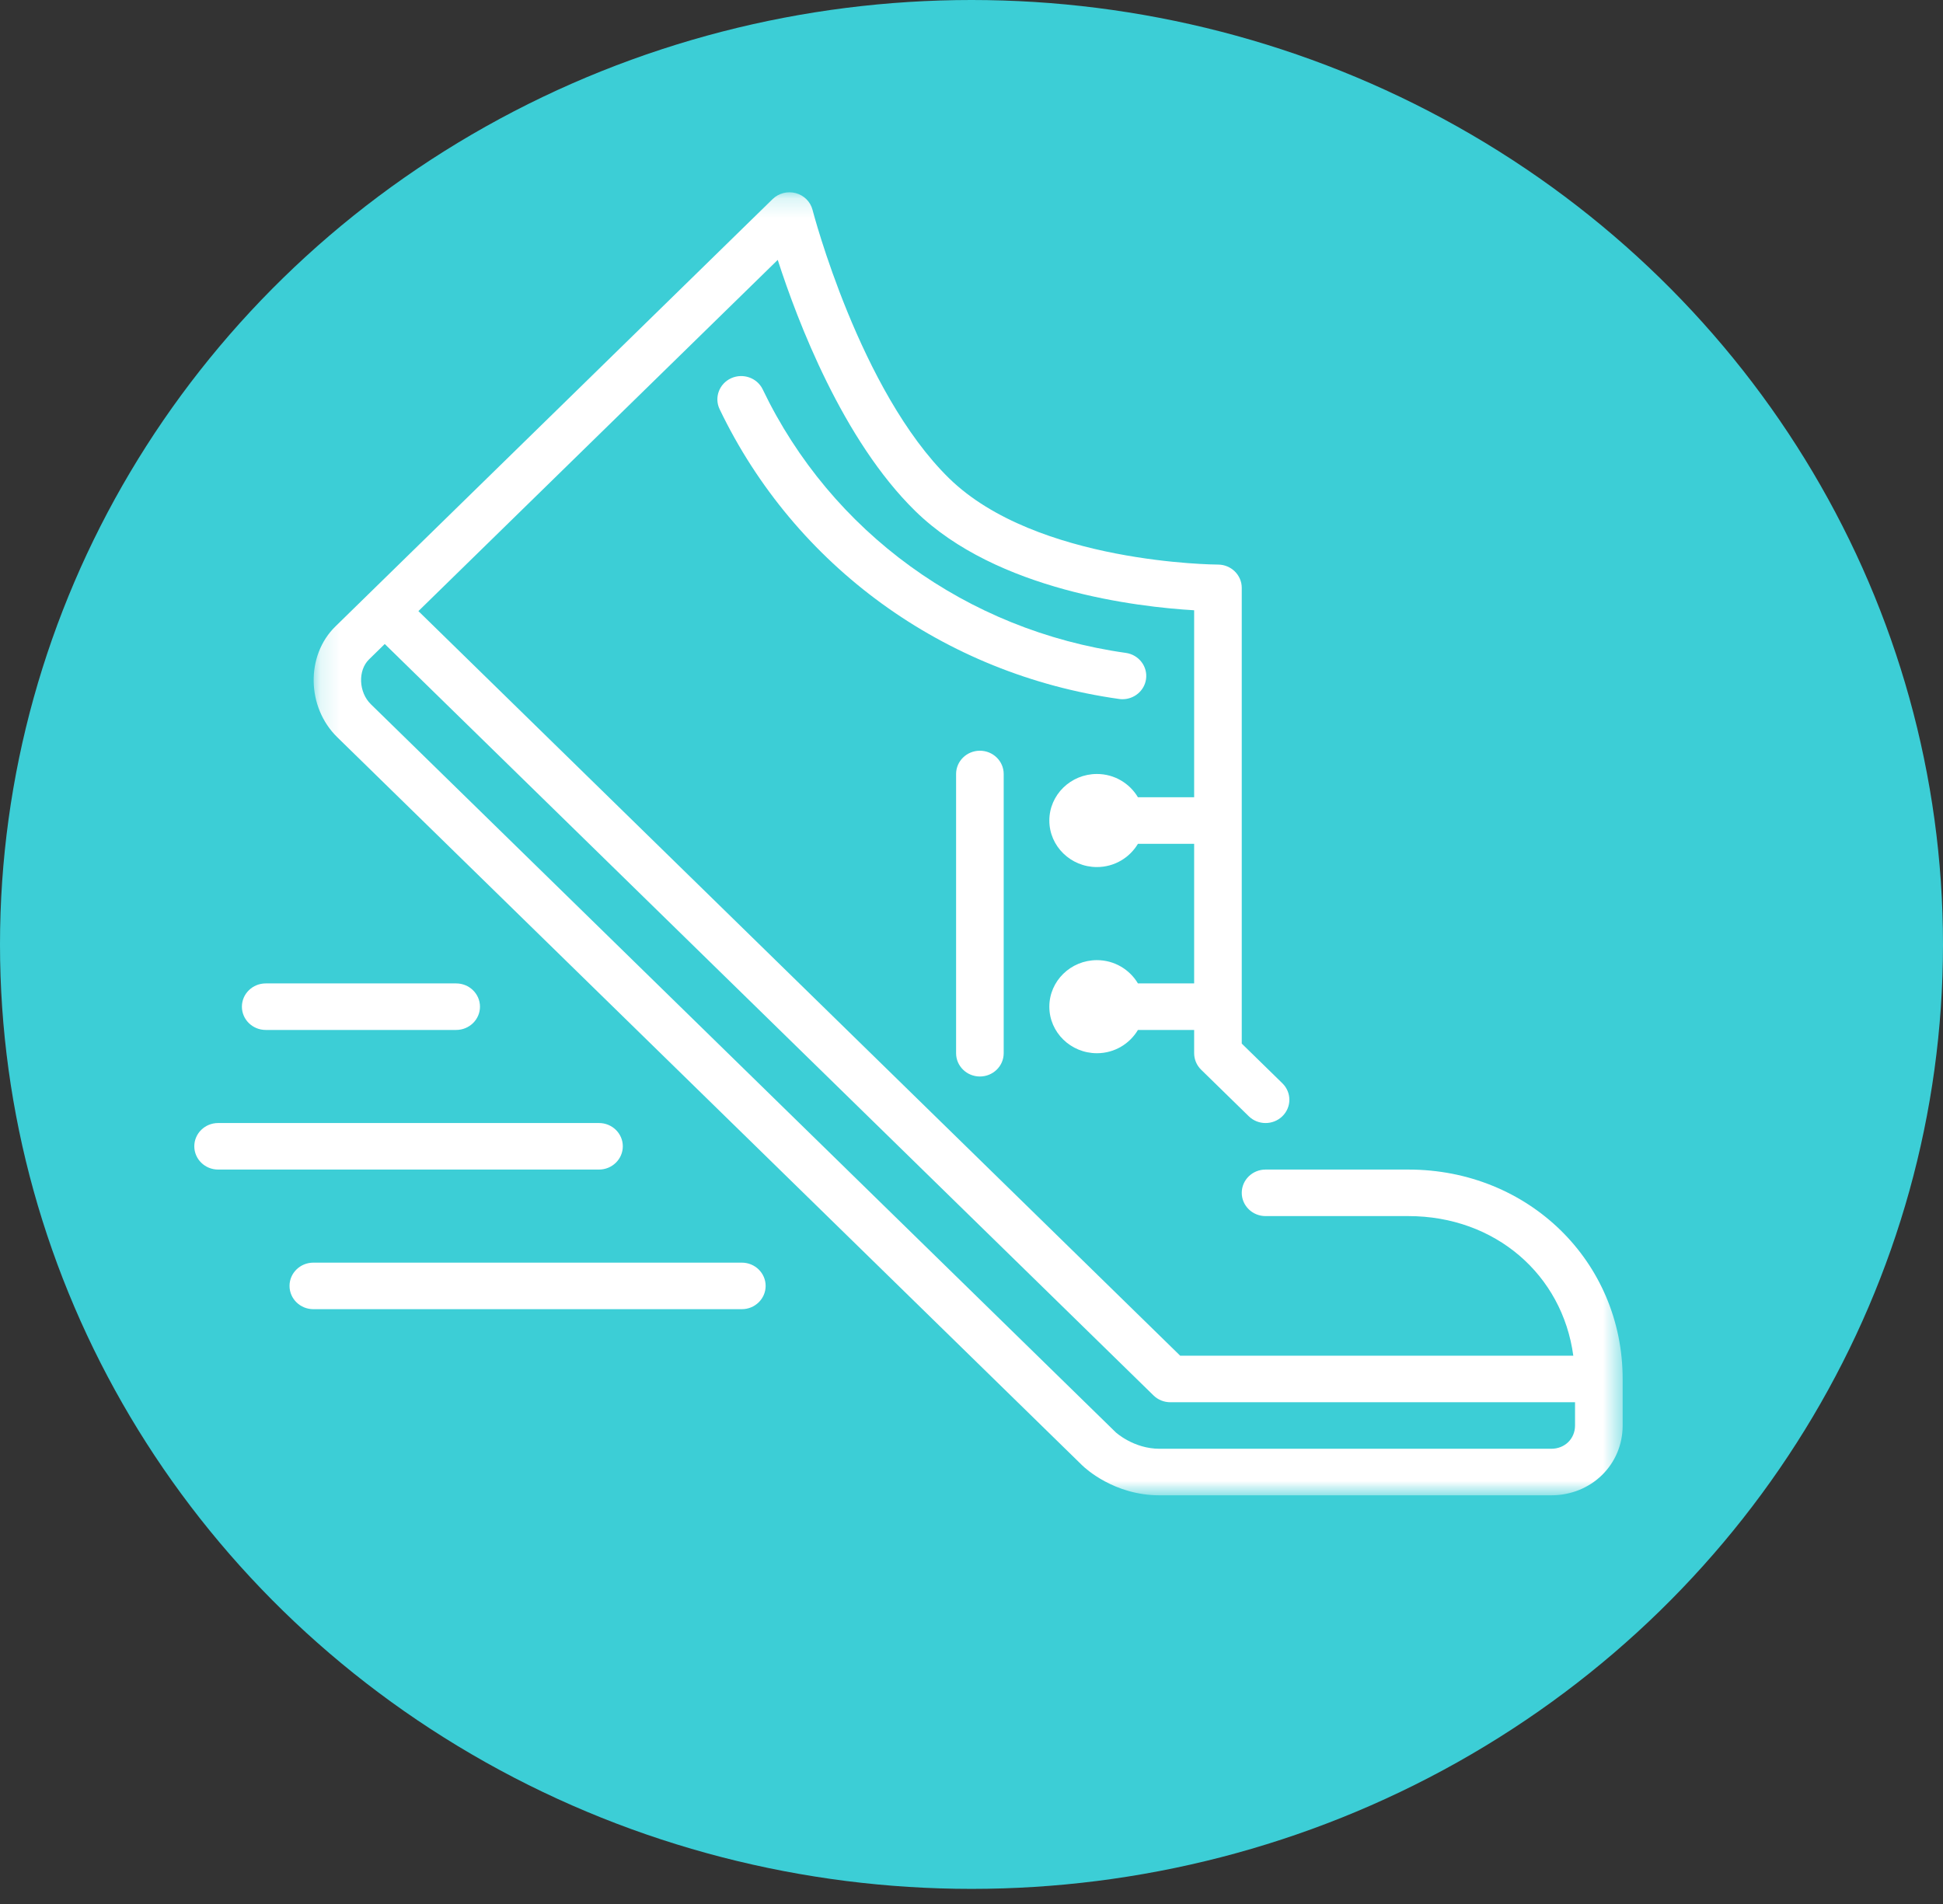
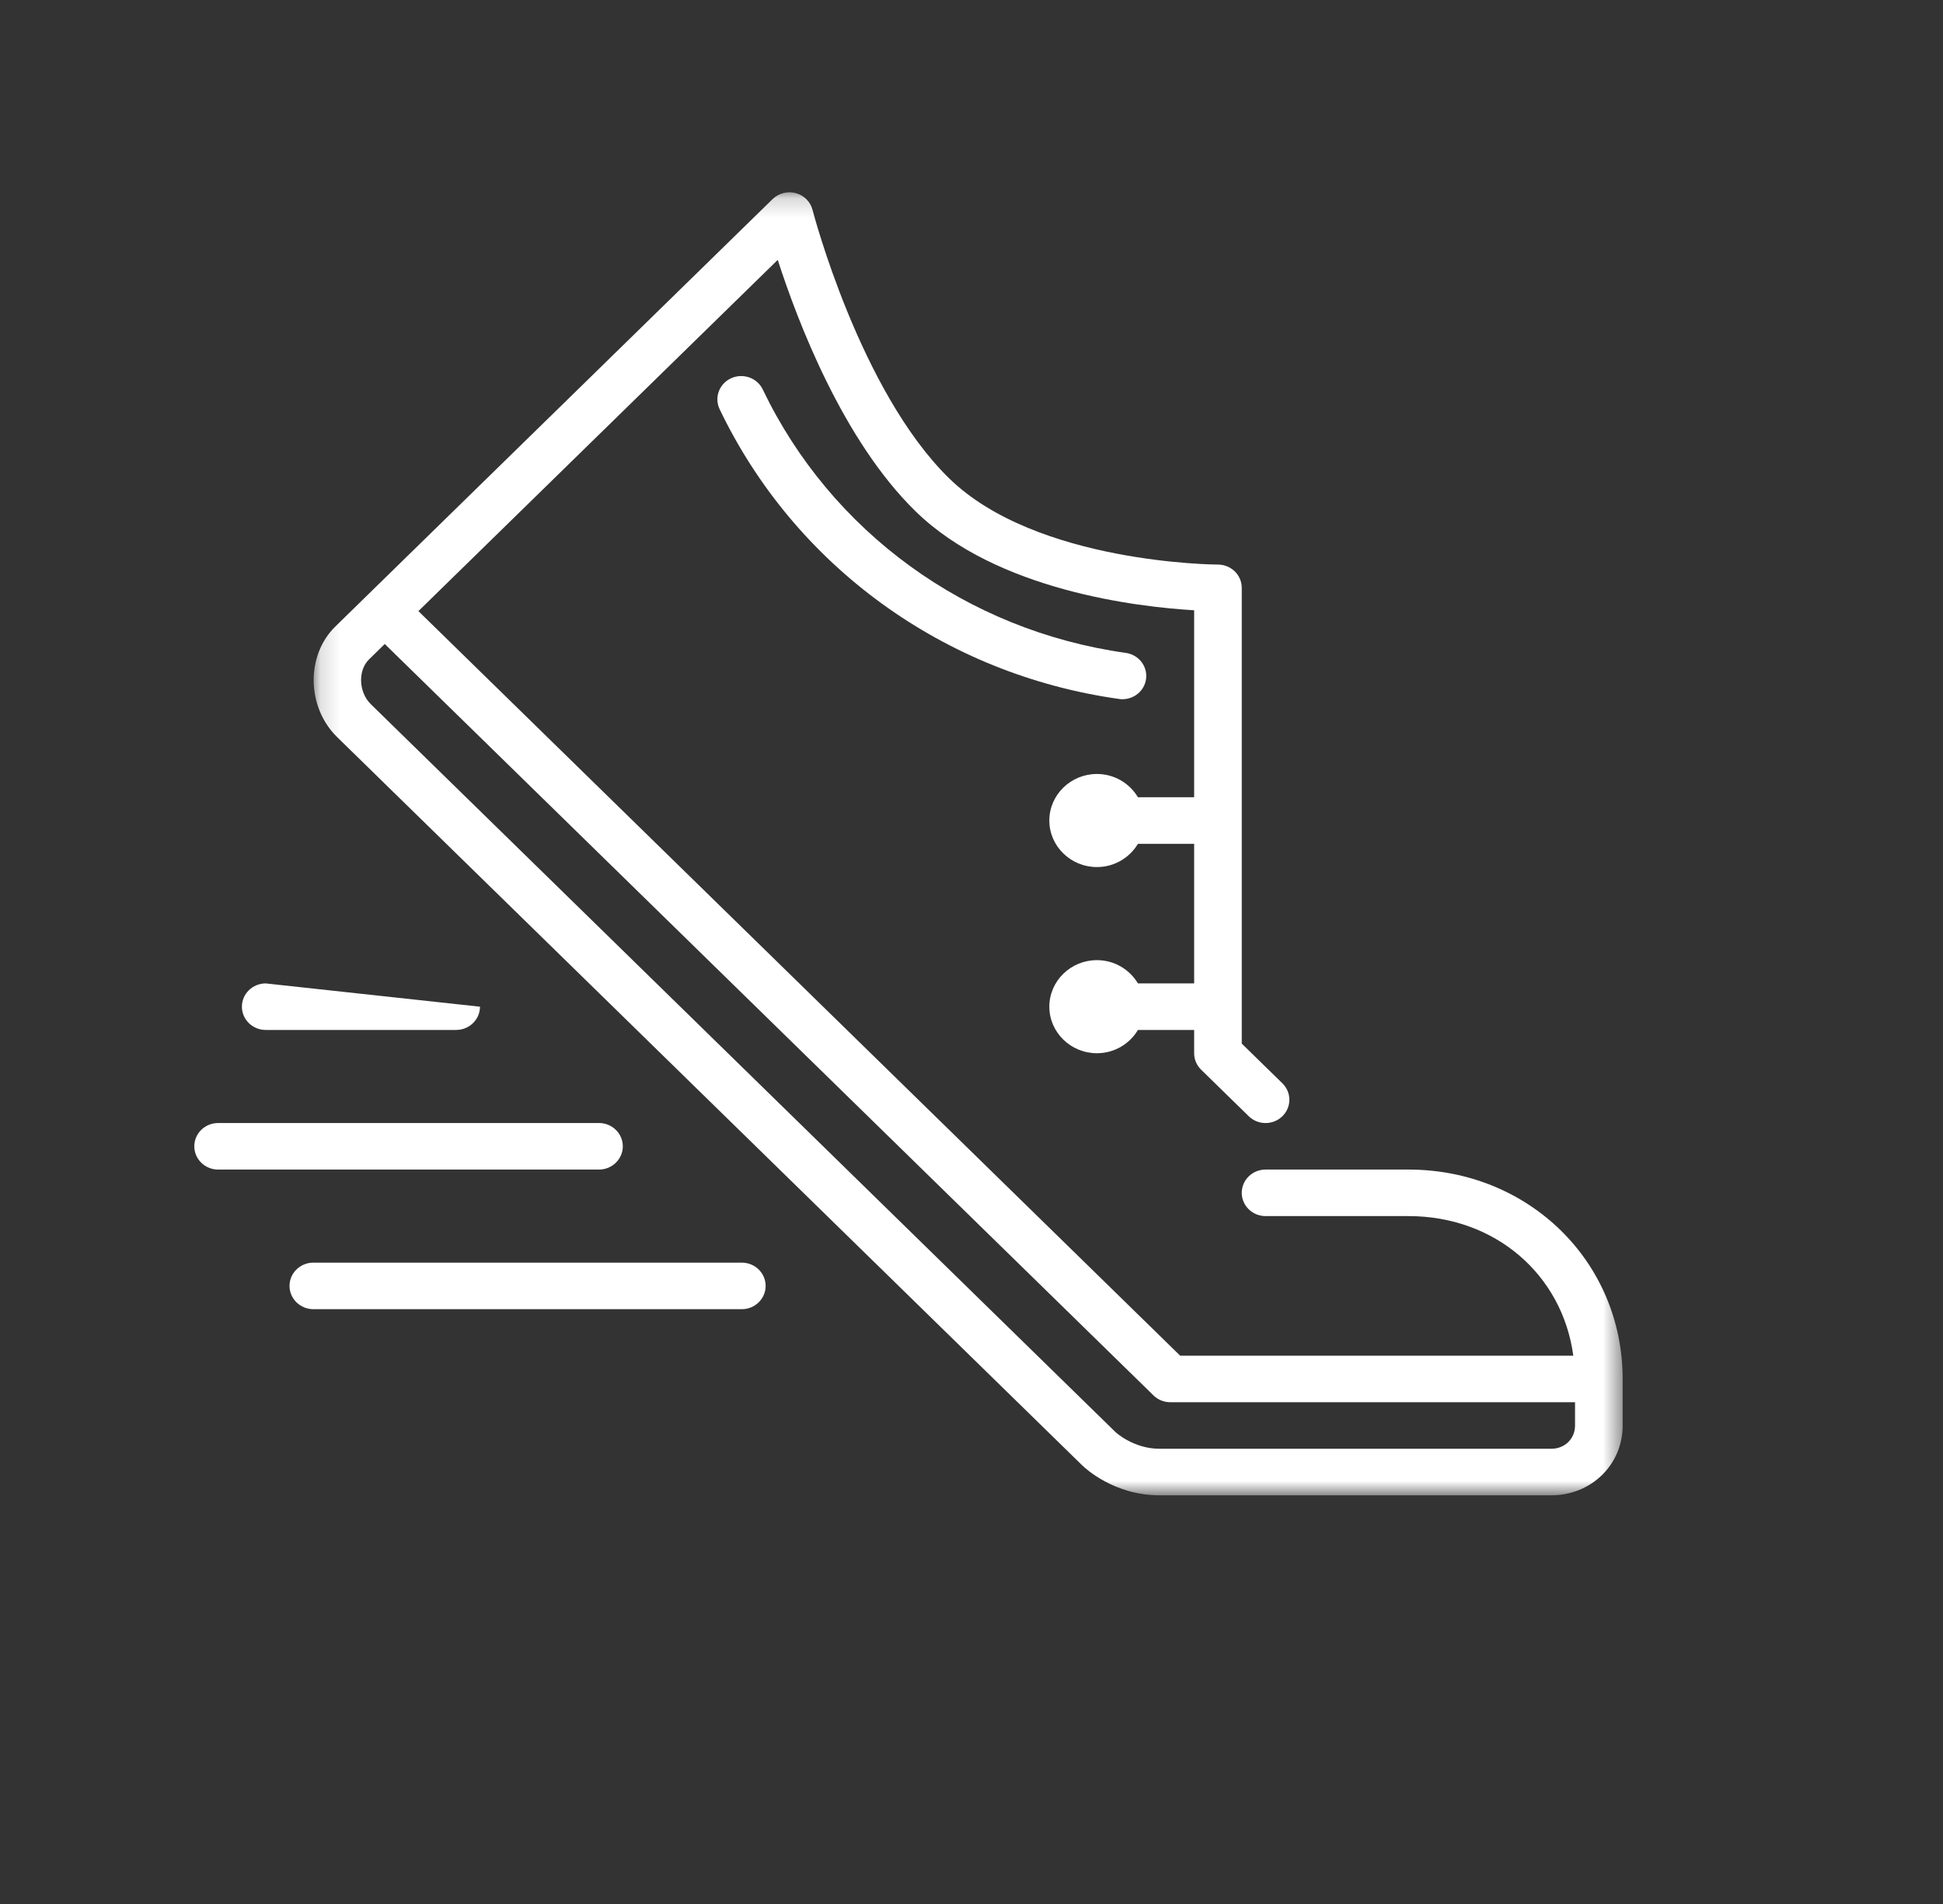
<svg xmlns="http://www.w3.org/2000/svg" xmlns:xlink="http://www.w3.org/1999/xlink" width="100px" height="98px" viewBox="0 0 100 98" version="1.1">
  <rect x="0" y="0" width="100" height="98" fill="#333333" stroke="none" />
  <title>F79EA867-8A3D-488D-9A1F-5B095152B3B9</title>
  <desc>Created with sketchtool.</desc>
  <defs>
    <polygon id="path-1" points="73.513 33.709 73.513 0.175 6.143 0.175 6.143 67.243 73.513 67.243 73.513 33.709" />
  </defs>
  <g id="Page-1" stroke="none" stroke-width="1" fill="none" fill-rule="evenodd">
    <g id="OxyGo-Family" transform="translate(-908, -2299)">
      <g id="Group-18" transform="translate(908, 2299)">
        <g id="Group-15">
-           <ellipse id="Oval" fill="#3CCED6" cx="50" cy="48.611" rx="50" ry="48.611" />
          <g id="Group-9" transform="translate(16.102, 30.606)" />
          <g id="Group-5" transform="translate(10, 9.722)">
            <path d="M28.18,55.267 L6.126,55.267 C5.45,55.267 4.901,55.803 4.901,56.464 C4.901,57.125 5.45,57.662 6.126,57.662 L28.18,57.662 C28.856,57.662 29.405,57.125 29.405,56.464 C29.405,55.803 28.856,55.267 28.18,55.267" id="Fill-1" fill="#FFFFFF" />
-             <path d="M3.676,43.29 L13.477,43.29 C14.154,43.29 14.703,42.753 14.703,42.093 C14.703,41.431 14.154,40.895 13.477,40.895 L3.676,40.895 C2.999,40.895 2.45,41.431 2.45,42.093 C2.45,42.753 2.999,43.29 3.676,43.29" id="Fill-3" fill="#FFFFFF" />
+             <path d="M3.676,43.29 L13.477,43.29 C14.154,43.29 14.703,42.753 14.703,42.093 L3.676,40.895 C2.999,40.895 2.45,41.431 2.45,42.093 C2.45,42.753 2.999,43.29 3.676,43.29" id="Fill-3" fill="#FFFFFF" />
            <path d="M22.054,49.278 C22.054,48.617 21.505,48.081 20.829,48.081 L1.225,48.081 C0.549,48.081 0,48.617 0,49.278 C0,49.939 0.549,50.476 1.225,50.476 L20.829,50.476 C21.505,50.476 22.054,49.939 22.054,49.278" id="Fill-5" fill="#FFFFFF" />
            <mask id="mask-2" fill="white">
              <use xlink:href="#path-1" />
            </mask>
            <g id="Clip-8" />
            <path d="M71.062,63.65 C71.062,64.333 70.535,64.847 69.837,64.847 L49.678,64.847 C48.342,64.847 47.425,64.001 47.424,64.001 L9.089,26.527 C8.456,25.91 8.41,24.786 8.993,24.217 L9.802,23.425 L49.367,62.101 C49.596,62.326 49.909,62.452 50.234,62.452 L71.062,62.452 L71.062,63.65 Z M62.486,50.476 L55.134,50.476 C54.458,50.476 53.909,51.012 53.909,51.674 C53.909,52.334 54.458,52.871 55.134,52.871 L62.486,52.871 C66.955,52.871 70.411,55.888 70.973,60.057 L50.741,60.057 L11.534,21.732 L30.028,3.654 C31.044,6.806 33.378,12.938 37.115,16.59 C41.301,20.684 48.567,21.519 51.459,21.689 L51.459,31.313 L48.566,31.313 C48.141,30.601 47.359,30.115 46.456,30.115 C45.105,30.115 44.006,31.19 44.006,32.511 C44.006,33.832 45.105,34.906 46.456,34.906 C47.359,34.906 48.141,34.421 48.566,33.709 L51.459,33.709 L51.459,40.895 L48.566,40.895 C48.141,40.183 47.359,39.697 46.456,39.697 C45.105,39.697 44.006,40.771 44.006,42.093 C44.006,43.414 45.105,44.488 46.456,44.488 C47.359,44.488 48.141,44.003 48.566,43.29 L51.459,43.29 L51.459,44.488 C51.459,44.805 51.588,45.111 51.817,45.335 L54.268,47.73 C54.747,48.199 55.522,48.199 56.001,47.73 C56.479,47.262 56.479,46.504 56.001,46.036 L53.909,43.992 L53.909,20.534 C53.909,19.874 53.36,19.337 52.684,19.337 C52.591,19.337 43.338,19.287 38.848,14.897 C34.249,10.401 31.842,1.173 31.819,1.081 C31.711,0.663 31.383,0.332 30.957,0.218 C30.529,0.105 30.075,0.221 29.764,0.525 L8.937,20.884 C8.937,20.884 8.935,20.884 8.935,20.886 C8.934,20.886 8.934,20.887 8.934,20.887 L7.26,22.524 C5.733,24.016 5.778,26.679 7.356,28.221 L45.691,65.694 C45.853,65.853 47.343,67.243 49.678,67.243 L69.837,67.243 C71.898,67.243 73.513,65.665 73.513,63.65 L73.513,61.255 C73.513,55.21 68.669,50.476 62.486,50.476 L62.486,50.476 Z" id="Fill-7" fill="#FFFFFF" mask="url(#mask-2)" />
-             <path d="M39.207,30.115 L39.207,44.488 C39.207,45.149 39.756,45.686 40.432,45.686 C41.108,45.686 41.657,45.149 41.657,44.488 L41.657,30.115 C41.657,29.455 41.108,28.918 40.432,28.918 C39.756,28.918 39.207,29.455 39.207,30.115" id="Fill-10" fill="#FFFFFF" mask="url(#mask-2)" />
            <path d="M47.771,26.267 C48.37,26.267 48.895,25.836 48.982,25.239 C49.078,24.585 48.613,23.978 47.943,23.883 C39.762,22.735 32.776,17.665 29.256,10.323 C28.969,9.724 28.241,9.468 27.626,9.747 C27.014,10.029 26.75,10.741 27.037,11.34 C30.909,19.414 38.594,24.991 47.595,26.254 C47.654,26.263 47.712,26.267 47.771,26.267" id="Fill-12" fill="#FFFFFF" mask="url(#mask-2)" />
          </g>
        </g>
      </g>
    </g>
  </g>
</svg>